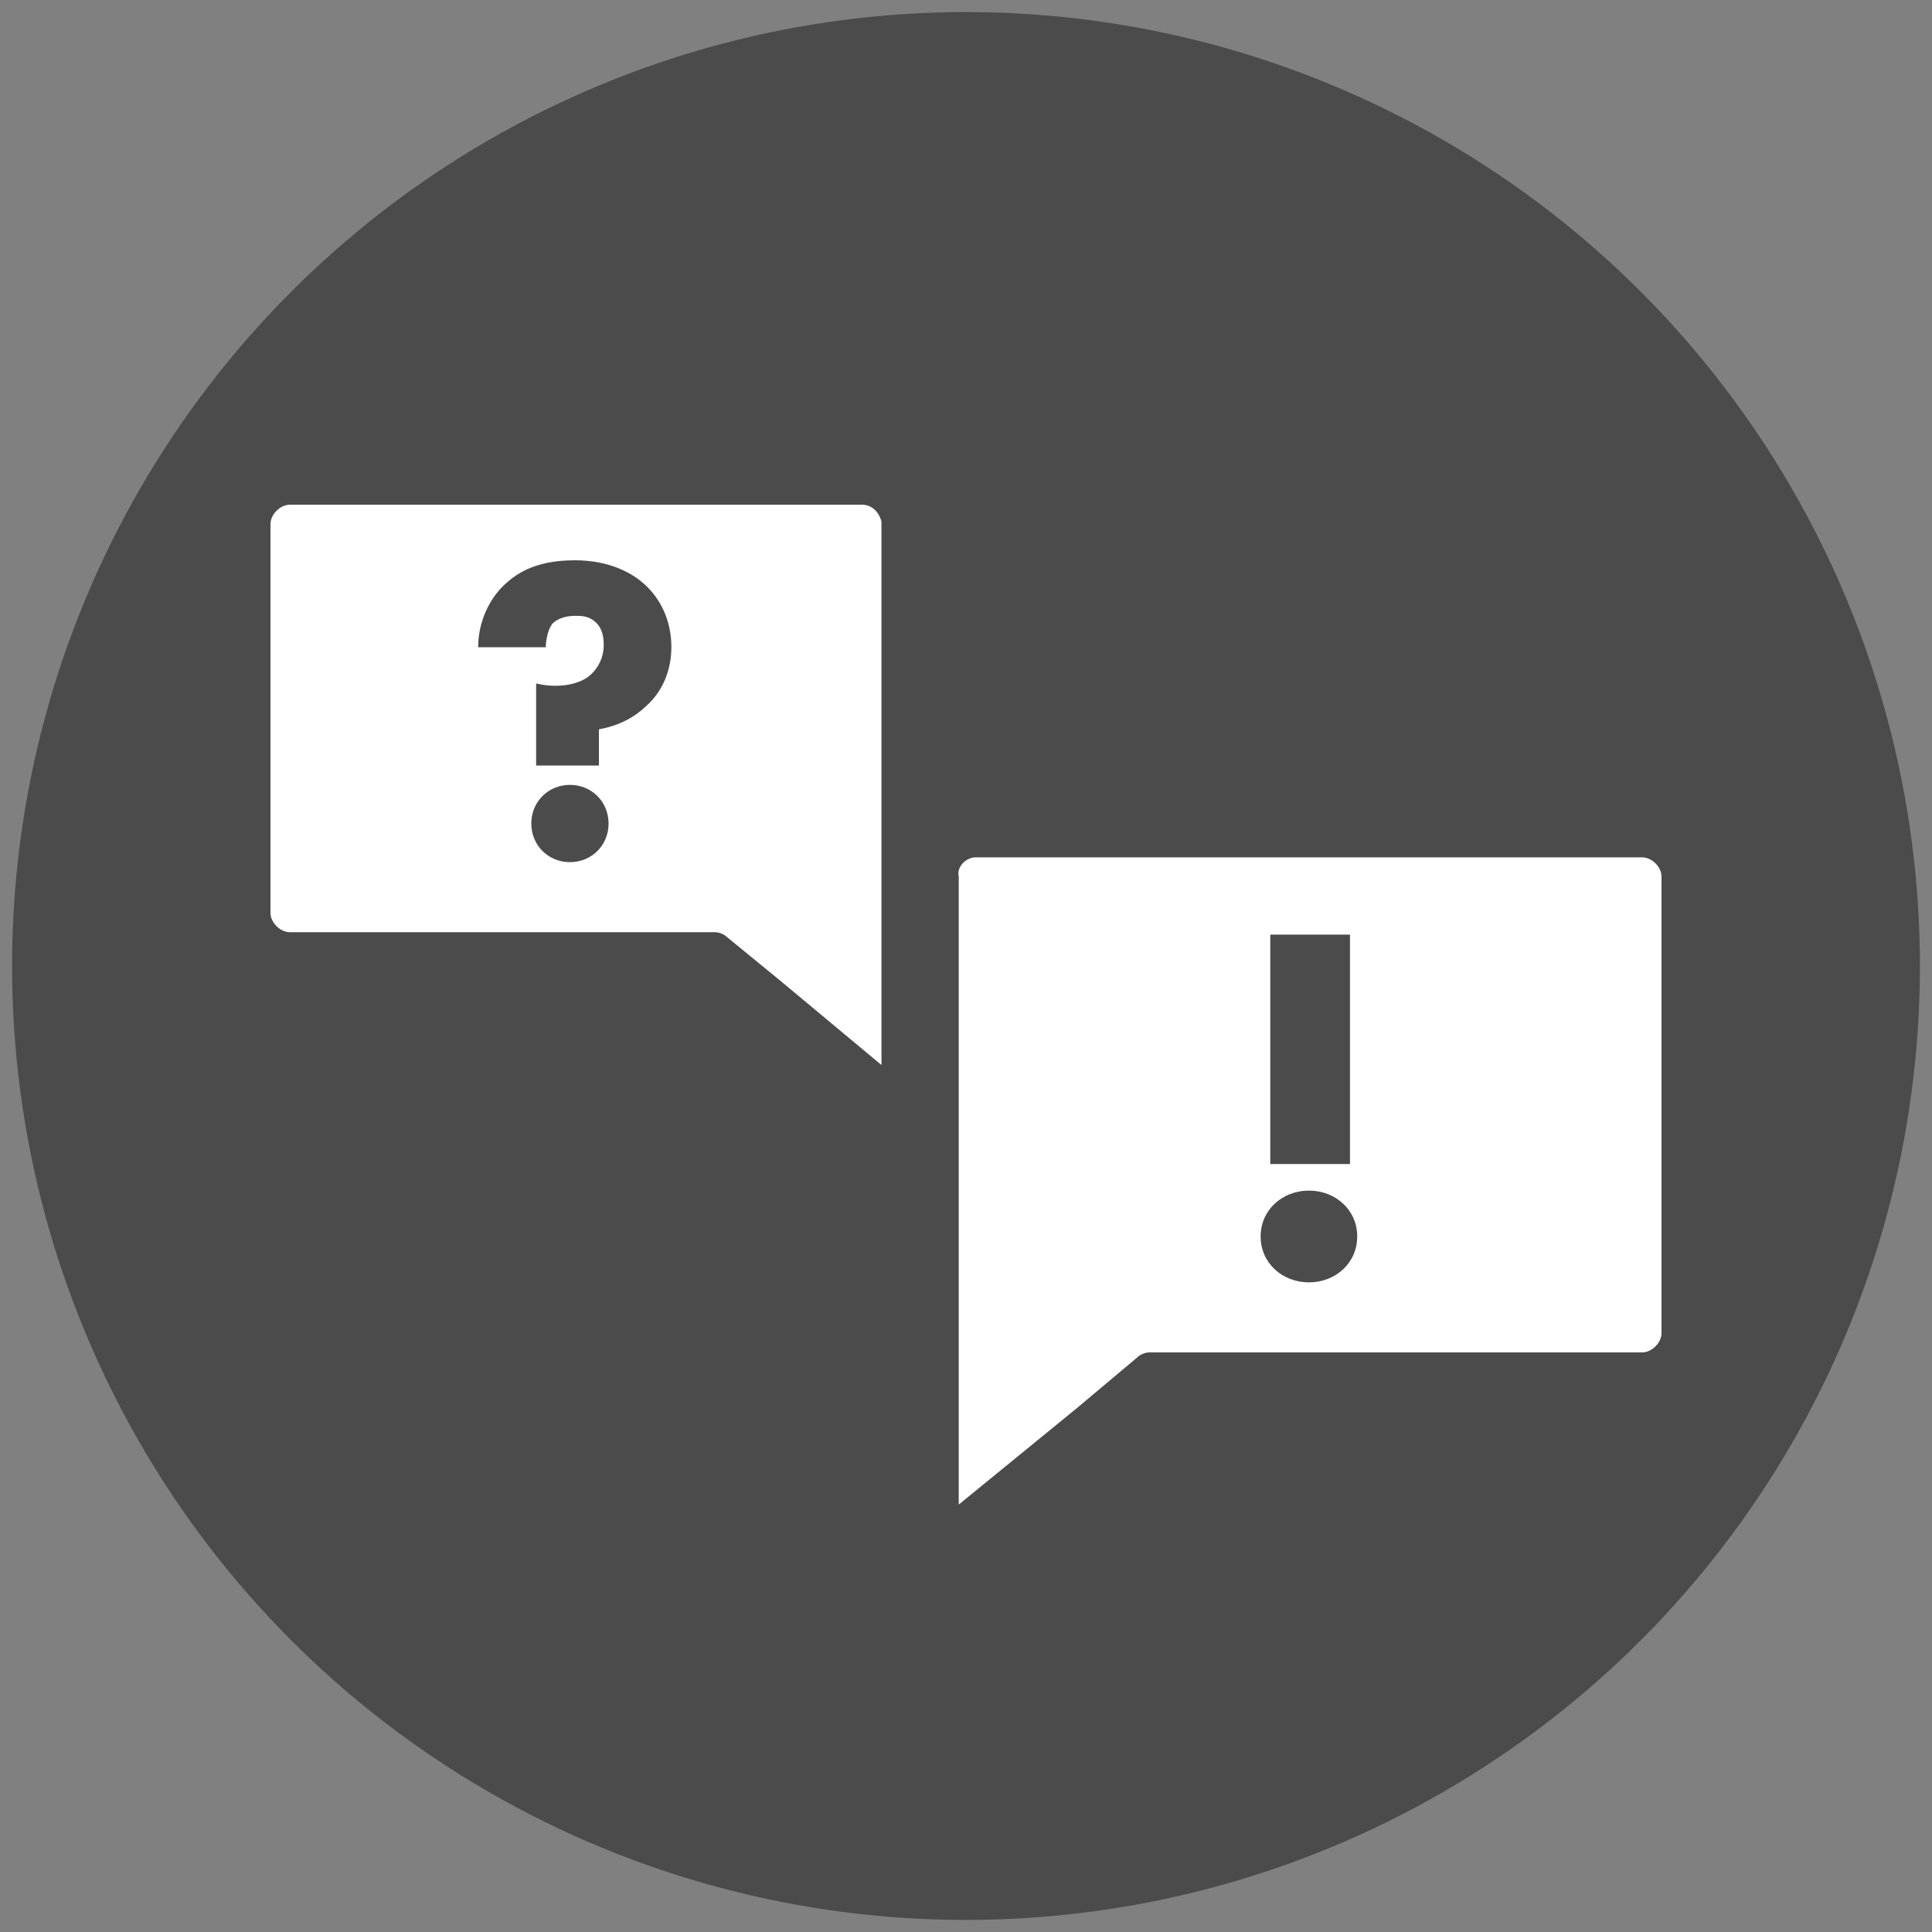
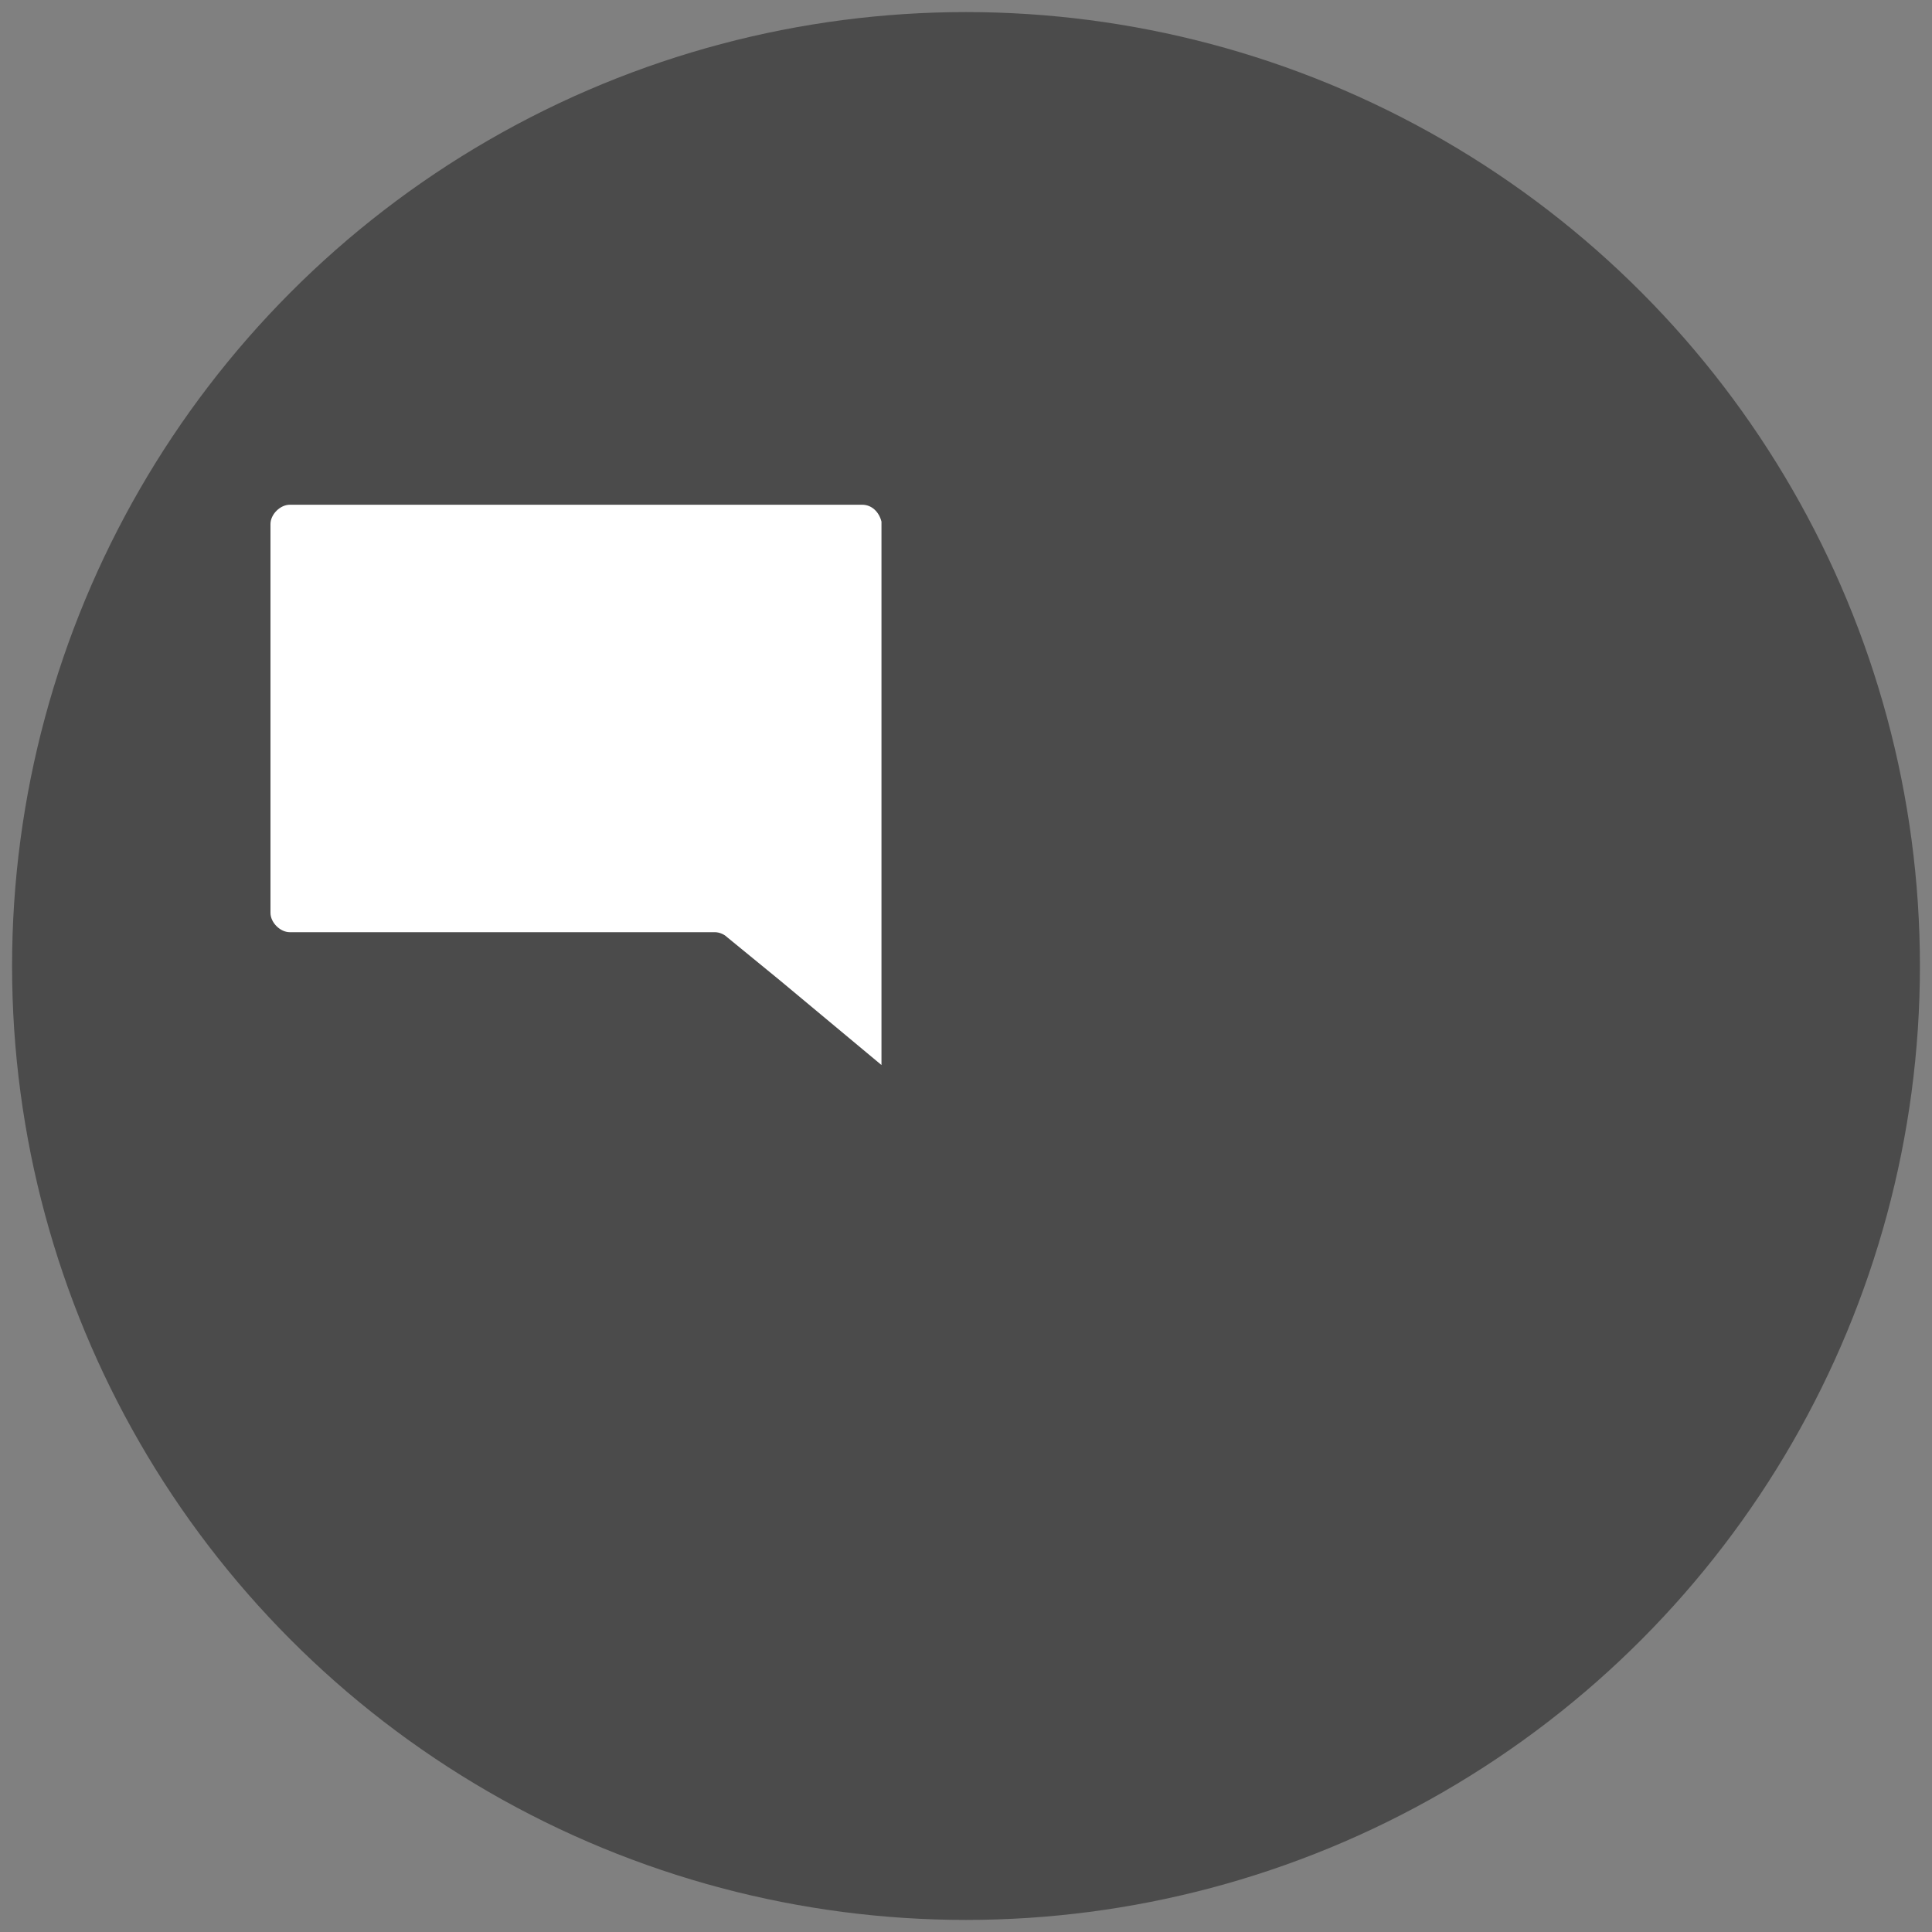
<svg xmlns="http://www.w3.org/2000/svg" version="1.0" id="Ebene_1" x="0px" y="0px" viewBox="0 0 80 80" style="enable-background:new 0 0 80 80;" xml:space="preserve">
  <rect x="0" y="0" width="80" height="80" fill="#808080" stroke="none" />
  <style type="text/css">
	.st0{fill:#4B4B4B;}
	.st1{fill:#FFFFFF;}
</style>
  <g>
    <ellipse class="st0" cx="40" cy="40" rx="39.5" ry="39.5" />
    <path class="st1" d="M35.7,20.9H12c-0.4,0-0.8,0.4-0.8,0.8v16.1c0,0.4,0.4,0.8,0.8,0.8h17.6c0.2,0,0.4,0.1,0.5,0.2l2.2,1.8l4.2,3.5   l0-5.5v-0.1c0,0,0,0,0-0.1V21.6C36.4,21.2,36.1,20.9,35.7,20.9z" />
-     <path class="st1" d="M40.4,35.5H68c0.4,0,0.8,0.4,0.8,0.8v18.9c0,0.4-0.4,0.8-0.8,0.8H47.6c-0.2,0-0.4,0.1-0.5,0.2l-2.5,2.1l-4.9,4   l0-6.3v-0.1c0,0,0-0.1,0-0.1V36.3C39.6,35.9,40,35.5,40.4,35.5z" />
    <g>
-       <path class="st0" d="M22.2,31.6v-3.3c0.8,0.2,1.8,0.1,2.3-0.4c0.3-0.3,0.5-0.7,0.5-1.2c0-0.4-0.1-0.7-0.3-0.9    c-0.3-0.3-0.6-0.3-0.9-0.3c-0.5,0-0.8,0.2-0.9,0.3c-0.2,0.2-0.3,0.7-0.3,1h-2.8c0-1.1,0.5-2,1-2.5c0.5-0.5,1.3-1.1,3-1.1    c1.4,0,2.4,0.5,3,1.1c0.7,0.7,1,1.6,1,2.5c0,1-0.4,1.8-0.9,2.3c-0.4,0.4-1,0.9-2.1,1.1v1.5H22.2z M23.6,32.5    c0.9,0,1.6,0.7,1.6,1.6s-0.7,1.6-1.6,1.6c-0.9,0-1.6-0.7-1.6-1.6S22.7,32.5,23.6,32.5z" />
-     </g>
+       </g>
    <g>
-       <path class="st0" d="M54.2,49.3c1.1,0,2,0.8,2,1.9c0,1.1-0.9,1.9-2,1.9c-1.1,0-2-0.8-2-1.9C52.2,50.1,53.1,49.3,54.2,49.3z     M52.6,48.2v-9.5h3.3v9.5H52.6z" />
-     </g>
+       </g>
  </g>
  <g>
</g>
  <g>
</g>
  <g>
</g>
  <g>
</g>
  <g>
</g>
  <g>
</g>
  <g>
</g>
  <g>
</g>
  <g>
</g>
  <g>
</g>
  <g>
</g>
  <g>
</g>
  <g>
</g>
  <g>
</g>
  <g>
</g>
</svg>